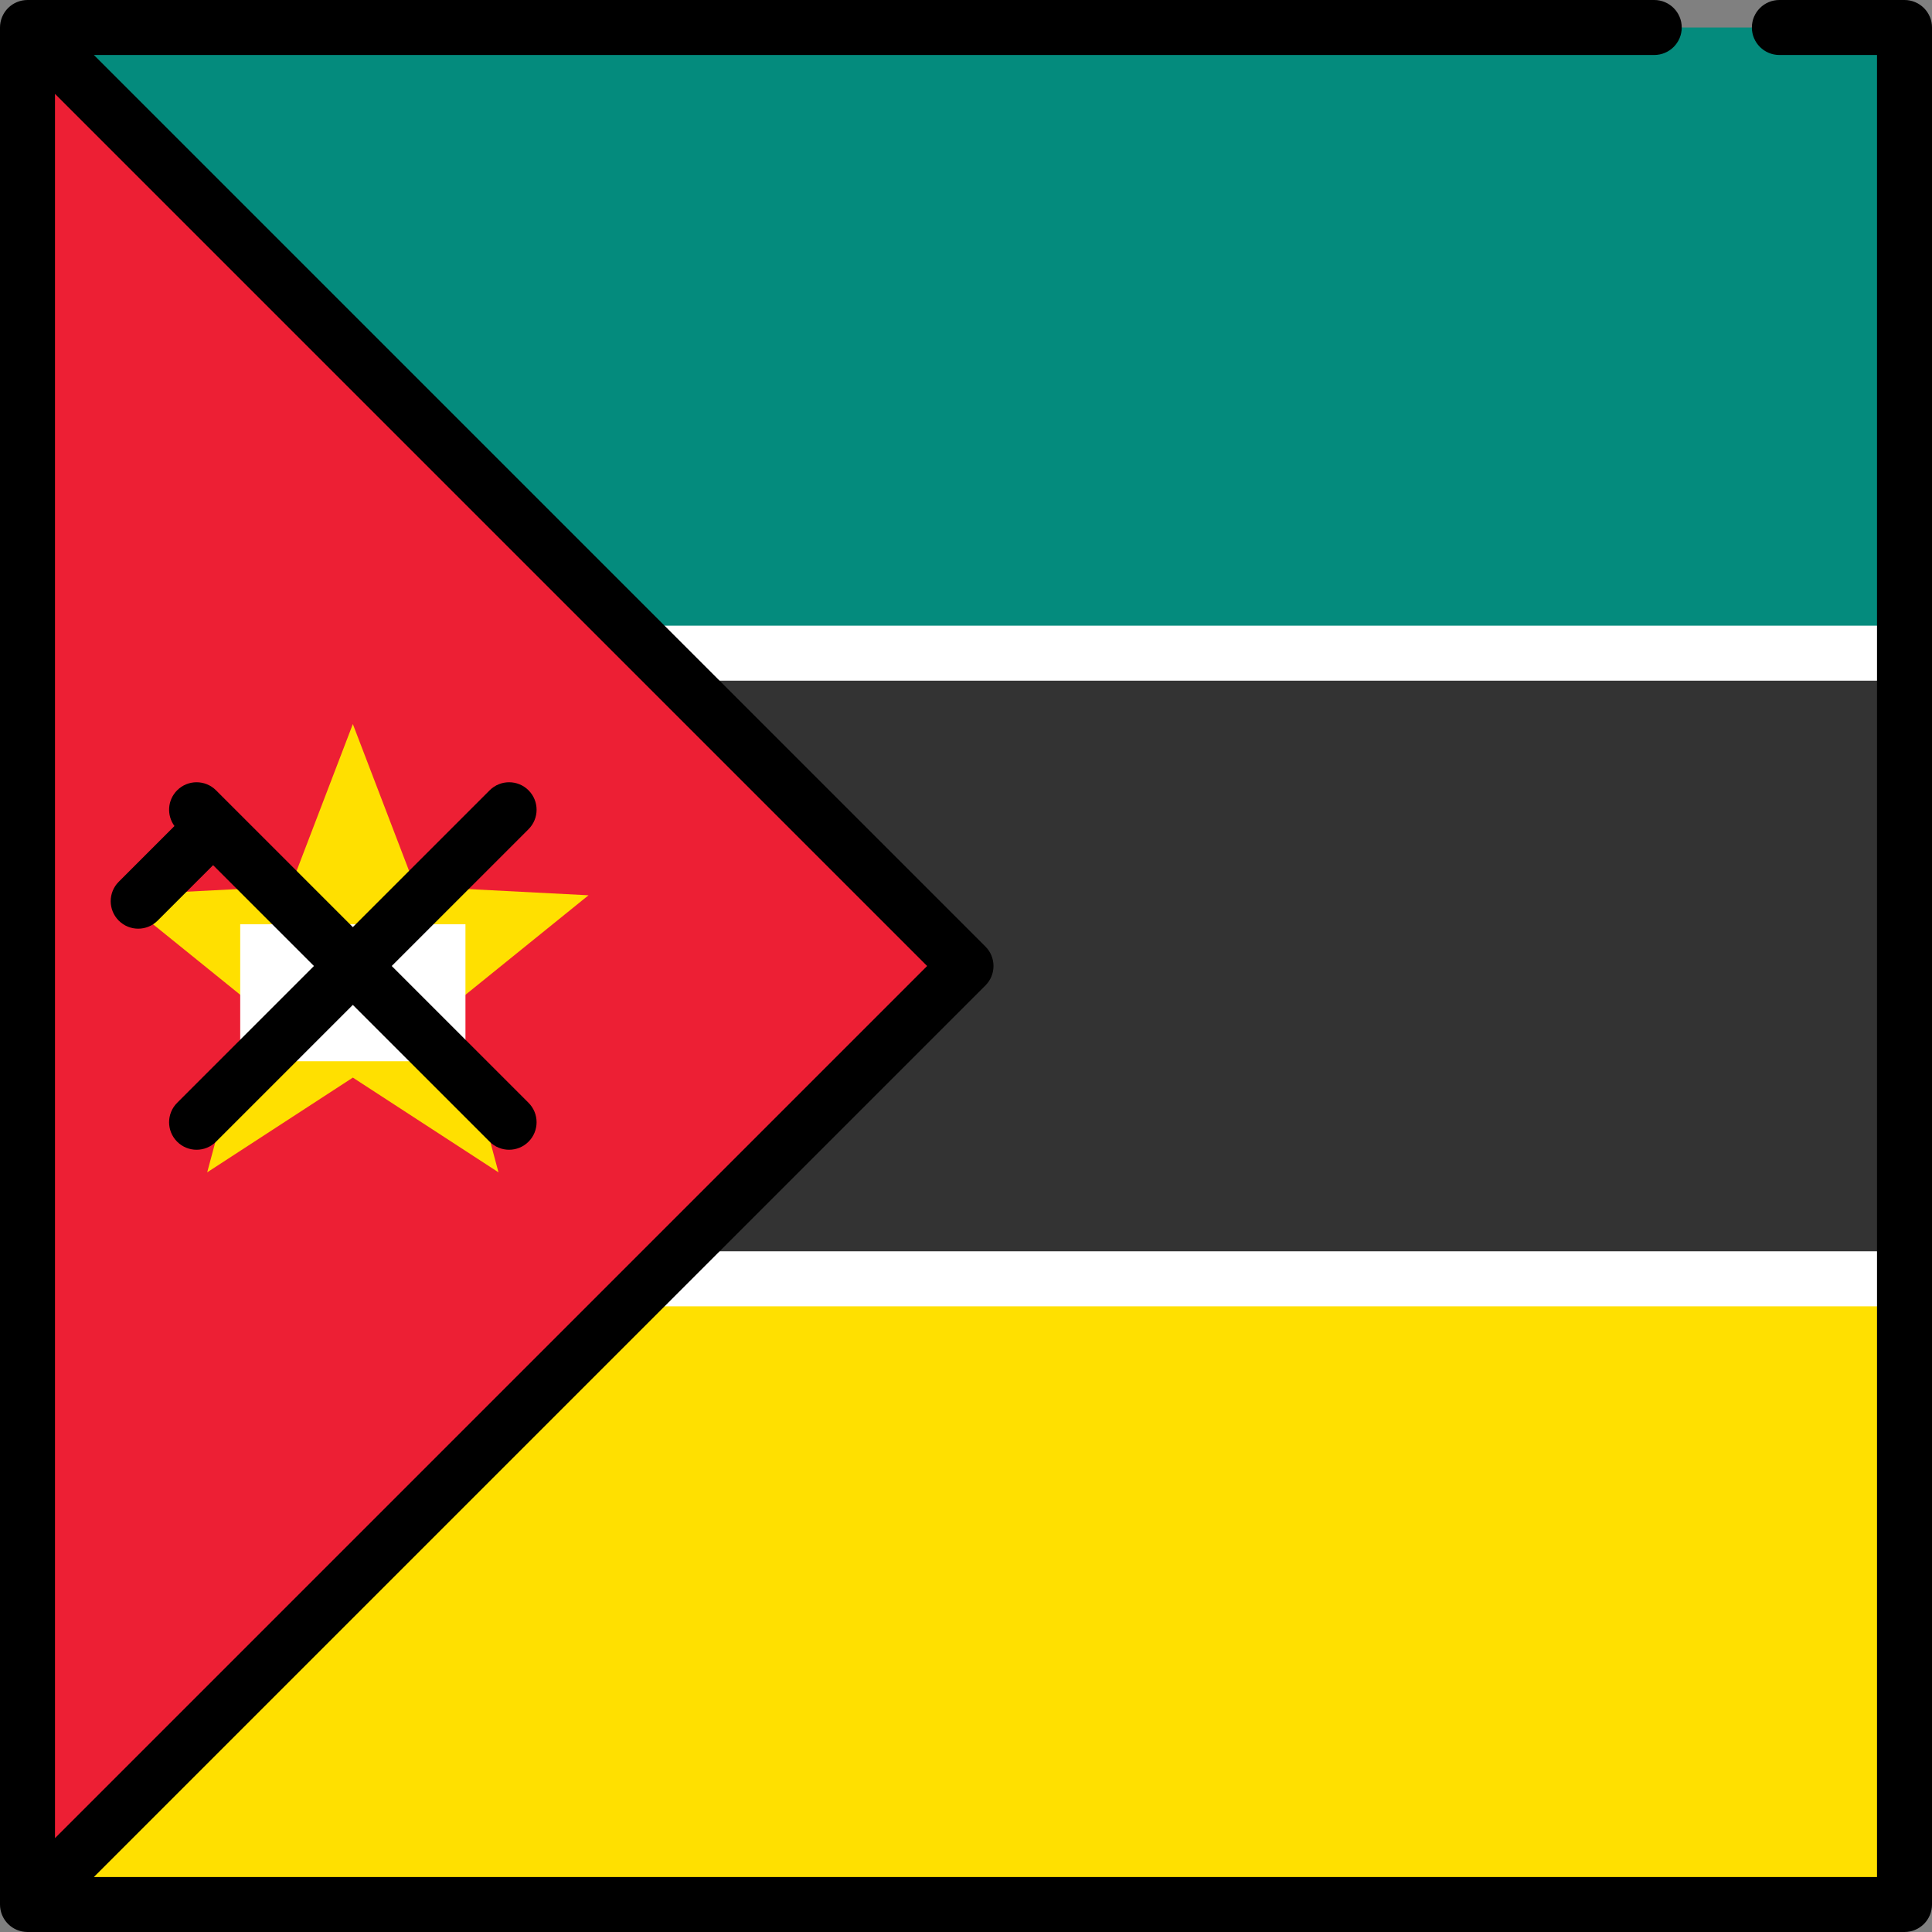
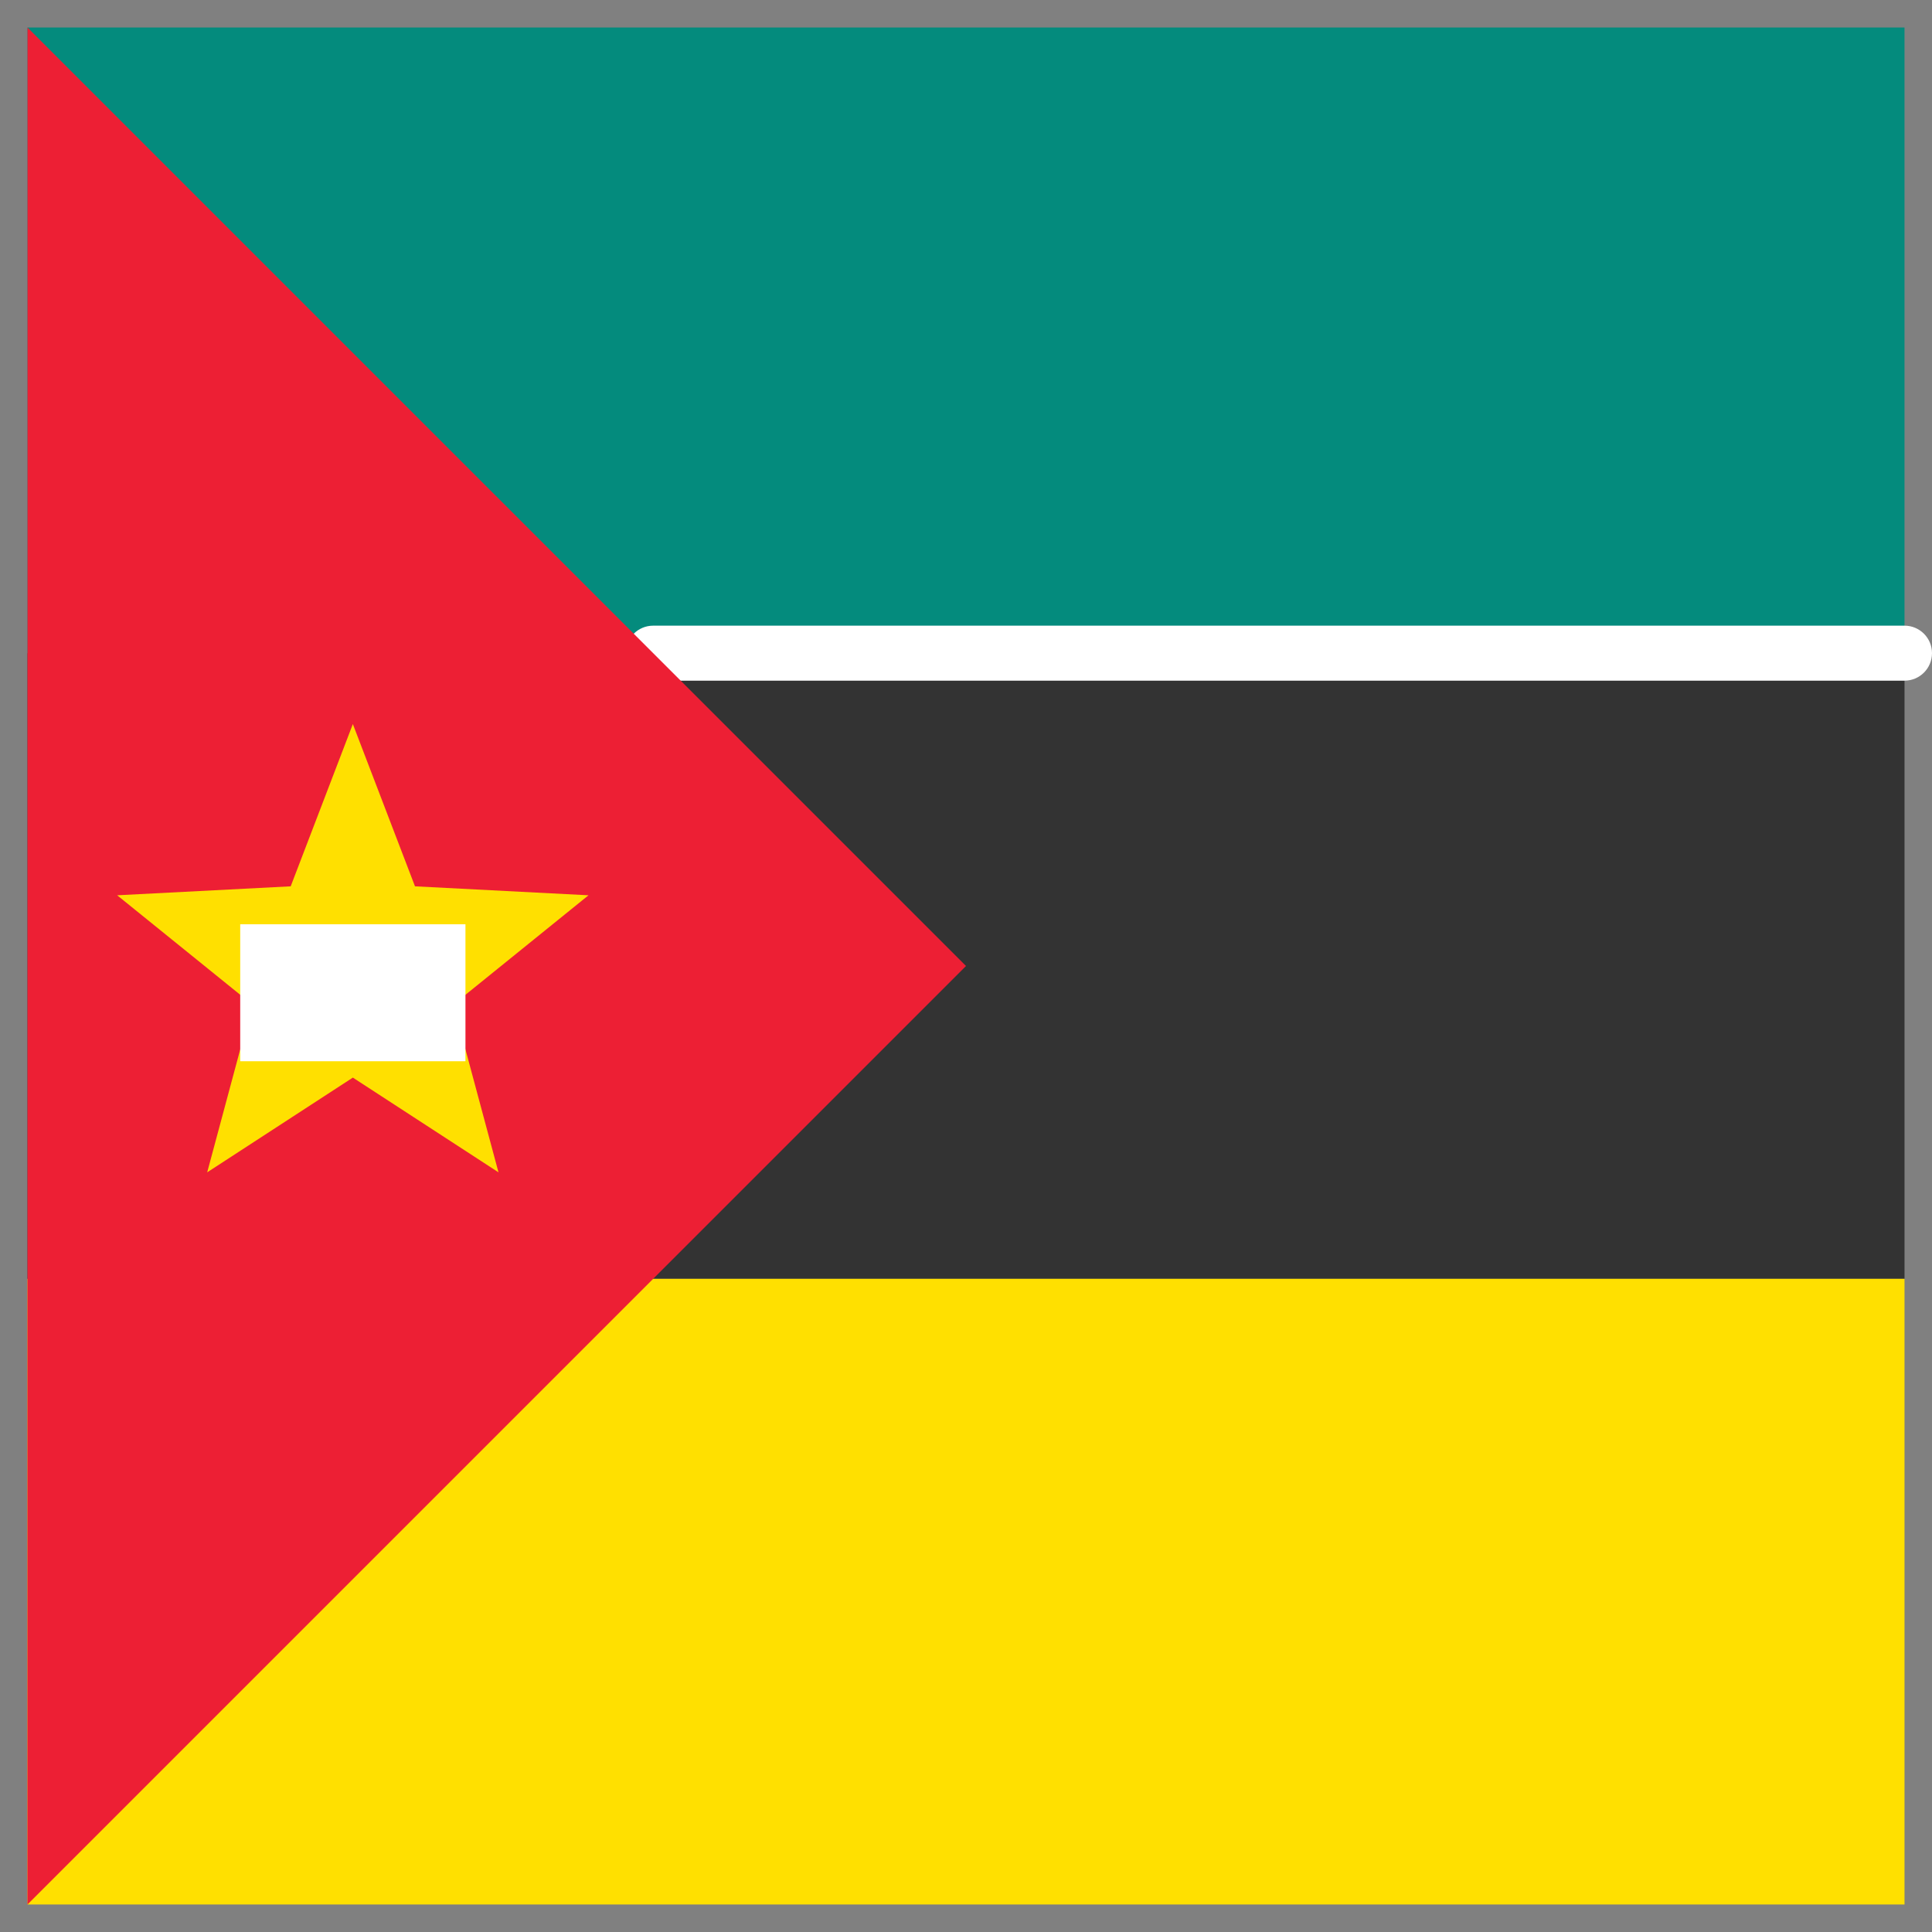
<svg xmlns="http://www.w3.org/2000/svg" version="1.1" id="Layer_1" viewBox="0 0 512 512" xml:space="preserve">
  <rect x="0" y="0" width="512" height="512" fill="#808080" stroke="none" />
  <rect x="7.286" y="173.1" style="fill:#333333;" width="497.43" height="165.81" />
  <rect x="7.286" y="338.9" style="fill:#FFE000;" width="497.43" height="165.81" />
  <rect x="7.286" y="7.287" style="fill:#048B7D;" width="497.43" height="165.81" />
  <g>
-     <path style="fill:#FFFFFF;" d="M504.713,346.191H173.095c-4.024,0-7.287-3.262-7.287-7.286c0-4.025,3.262-7.287,7.287-7.287   h331.618c4.024,0,7.287,3.262,7.287,7.287C512,342.929,508.738,346.191,504.713,346.191z" />
    <path style="fill:#FFFFFF;" d="M504.713,180.382H173.095c-4.024,0-7.287-3.262-7.287-7.287c0-4.025,3.262-7.286,7.287-7.286   h331.618c4.024,0,7.287,3.262,7.287,7.286C512,177.12,508.738,180.382,504.713,180.382z" />
  </g>
  <polygon style="fill:#ED1F34;" points="7.286,7.287 7.286,504.714 256,256 " />
  <polygon style="fill:#FFE000;" points="31.052,237.261 77.037,234.885 93.507,191.885 109.977,234.885 155.962,237.261   120.156,266.212 132.106,310.681 93.507,285.574 54.908,310.681 66.859,266.212 " />
  <rect x="63.66" y="244.94" style="fill:#FFFFFF;" width="59.691" height="36.3" />
-   <path d="M31.471,243.975c1.423,1.422,3.288,2.134,5.152,2.134c1.865,0,3.73-0.712,5.152-2.134l14.701-14.7L83.202,256  l-36.255,36.255c-2.846,2.846-2.846,7.459,0,10.306c1.423,1.422,3.287,2.134,5.152,2.134s3.73-0.712,5.152-2.134l36.256-36.255  l36.256,36.255c1.423,1.422,3.288,2.134,5.152,2.134c1.865,0,3.73-0.712,5.152-2.134c2.846-2.846,2.846-7.459,0-10.306L103.812,256  l36.255-36.255c2.846-2.846,2.846-7.459,0-10.305c-2.845-2.844-7.459-2.844-10.305,0l-36.256,36.255L57.25,209.44  c-2.845-2.844-7.459-2.844-10.305,0c-2.582,2.582-2.813,6.614-0.711,9.466L31.471,233.67  C28.626,236.516,28.626,241.129,31.471,243.975z" />
-   <path d="M504.713,0h-33.162c-4.024,0-7.286,3.262-7.286,7.286c0,4.025,3.262,7.287,7.286,7.287h25.875v482.854H24.878  l236.274-236.274c2.846-2.846,2.846-7.459,0-10.306L24.878,14.573H438.39c4.024,0,7.287-3.262,7.287-7.287S442.415,0,438.39,0H7.286  C7.228,0,7.172,0.008,7.114,0.009c-0.181,0.005-0.361,0.01-0.541,0.028C6.444,0.048,6.32,0.072,6.193,0.091  C6.085,0.107,5.975,0.12,5.867,0.14C5.734,0.167,5.604,0.203,5.473,0.237c-0.1,0.025-0.2,0.047-0.298,0.076  c-0.126,0.038-0.248,0.085-0.371,0.13C4.703,0.479,4.601,0.512,4.501,0.554C4.388,0.601,4.278,0.657,4.167,0.709  C4.063,0.758,3.957,0.805,3.854,0.86C3.75,0.916,3.65,0.979,3.549,1.04C3.446,1.102,3.342,1.16,3.241,1.227  C3.132,1.3,3.03,1.381,2.925,1.459C2.84,1.524,2.752,1.583,2.668,1.652c-0.174,0.142-0.34,0.293-0.5,0.451  c-0.011,0.011-0.023,0.02-0.034,0.031c-0.01,0.01-0.018,0.02-0.027,0.03c-0.159,0.16-0.312,0.328-0.455,0.504  c-0.069,0.085-0.13,0.173-0.194,0.26C1.38,3.031,1.299,3.133,1.227,3.241C1.158,3.344,1.098,3.452,1.034,3.558  c-0.058,0.098-0.12,0.194-0.173,0.294C0.803,3.96,0.753,4.073,0.701,4.184C0.652,4.288,0.599,4.391,0.555,4.498  C0.51,4.606,0.474,4.717,0.435,4.827C0.394,4.941,0.35,5.054,0.314,5.171C0.281,5.282,0.256,5.396,0.228,5.508  c-0.03,0.118-0.063,0.234-0.086,0.354C0.115,5.993,0.1,6.126,0.081,6.259C0.066,6.362,0.046,6.462,0.036,6.566  C0.013,6.807,0,7.047,0,7.289V504.71c0,0.242,0.013,0.483,0.036,0.723c0.01,0.104,0.03,0.205,0.044,0.307  c0.019,0.133,0.035,0.266,0.061,0.397c0.024,0.12,0.057,0.236,0.086,0.354c0.028,0.112,0.053,0.226,0.087,0.337  c0.035,0.117,0.079,0.229,0.12,0.342c0.039,0.111,0.076,0.222,0.121,0.33c0.044,0.107,0.096,0.21,0.145,0.313  c0.053,0.112,0.102,0.224,0.161,0.333c0.054,0.101,0.115,0.196,0.173,0.294c0.064,0.106,0.124,0.214,0.193,0.317  c0.072,0.108,0.152,0.21,0.23,0.313c0.065,0.087,0.125,0.175,0.194,0.26c0.144,0.176,0.296,0.343,0.455,0.504  c0.01,0.01,0.017,0.021,0.027,0.03c0.011,0.011,0.023,0.02,0.034,0.031c0.16,0.158,0.326,0.308,0.5,0.451  c0.084,0.069,0.173,0.129,0.259,0.194c0.104,0.078,0.206,0.158,0.314,0.23c0.102,0.068,0.208,0.127,0.313,0.19  c0.099,0.06,0.197,0.122,0.299,0.176c0.107,0.058,0.217,0.106,0.326,0.158c0.106,0.05,0.211,0.103,0.32,0.148  c0.107,0.045,0.216,0.08,0.324,0.119c0.116,0.042,0.231,0.086,0.35,0.122c0.107,0.032,0.217,0.056,0.325,0.083  c0.122,0.031,0.242,0.065,0.366,0.089c0.126,0.026,0.253,0.04,0.379,0.058c0.108,0.016,0.215,0.036,0.325,0.047  c0.24,0.028,0.479,0.04,0.719,0.04h497.427c4.024,0,7.287-3.262,7.287-7.286V7.287C512,3.262,508.738,0,504.713,0z M14.573,487.121  V24.879L245.695,256L14.573,487.121z" />
</svg>